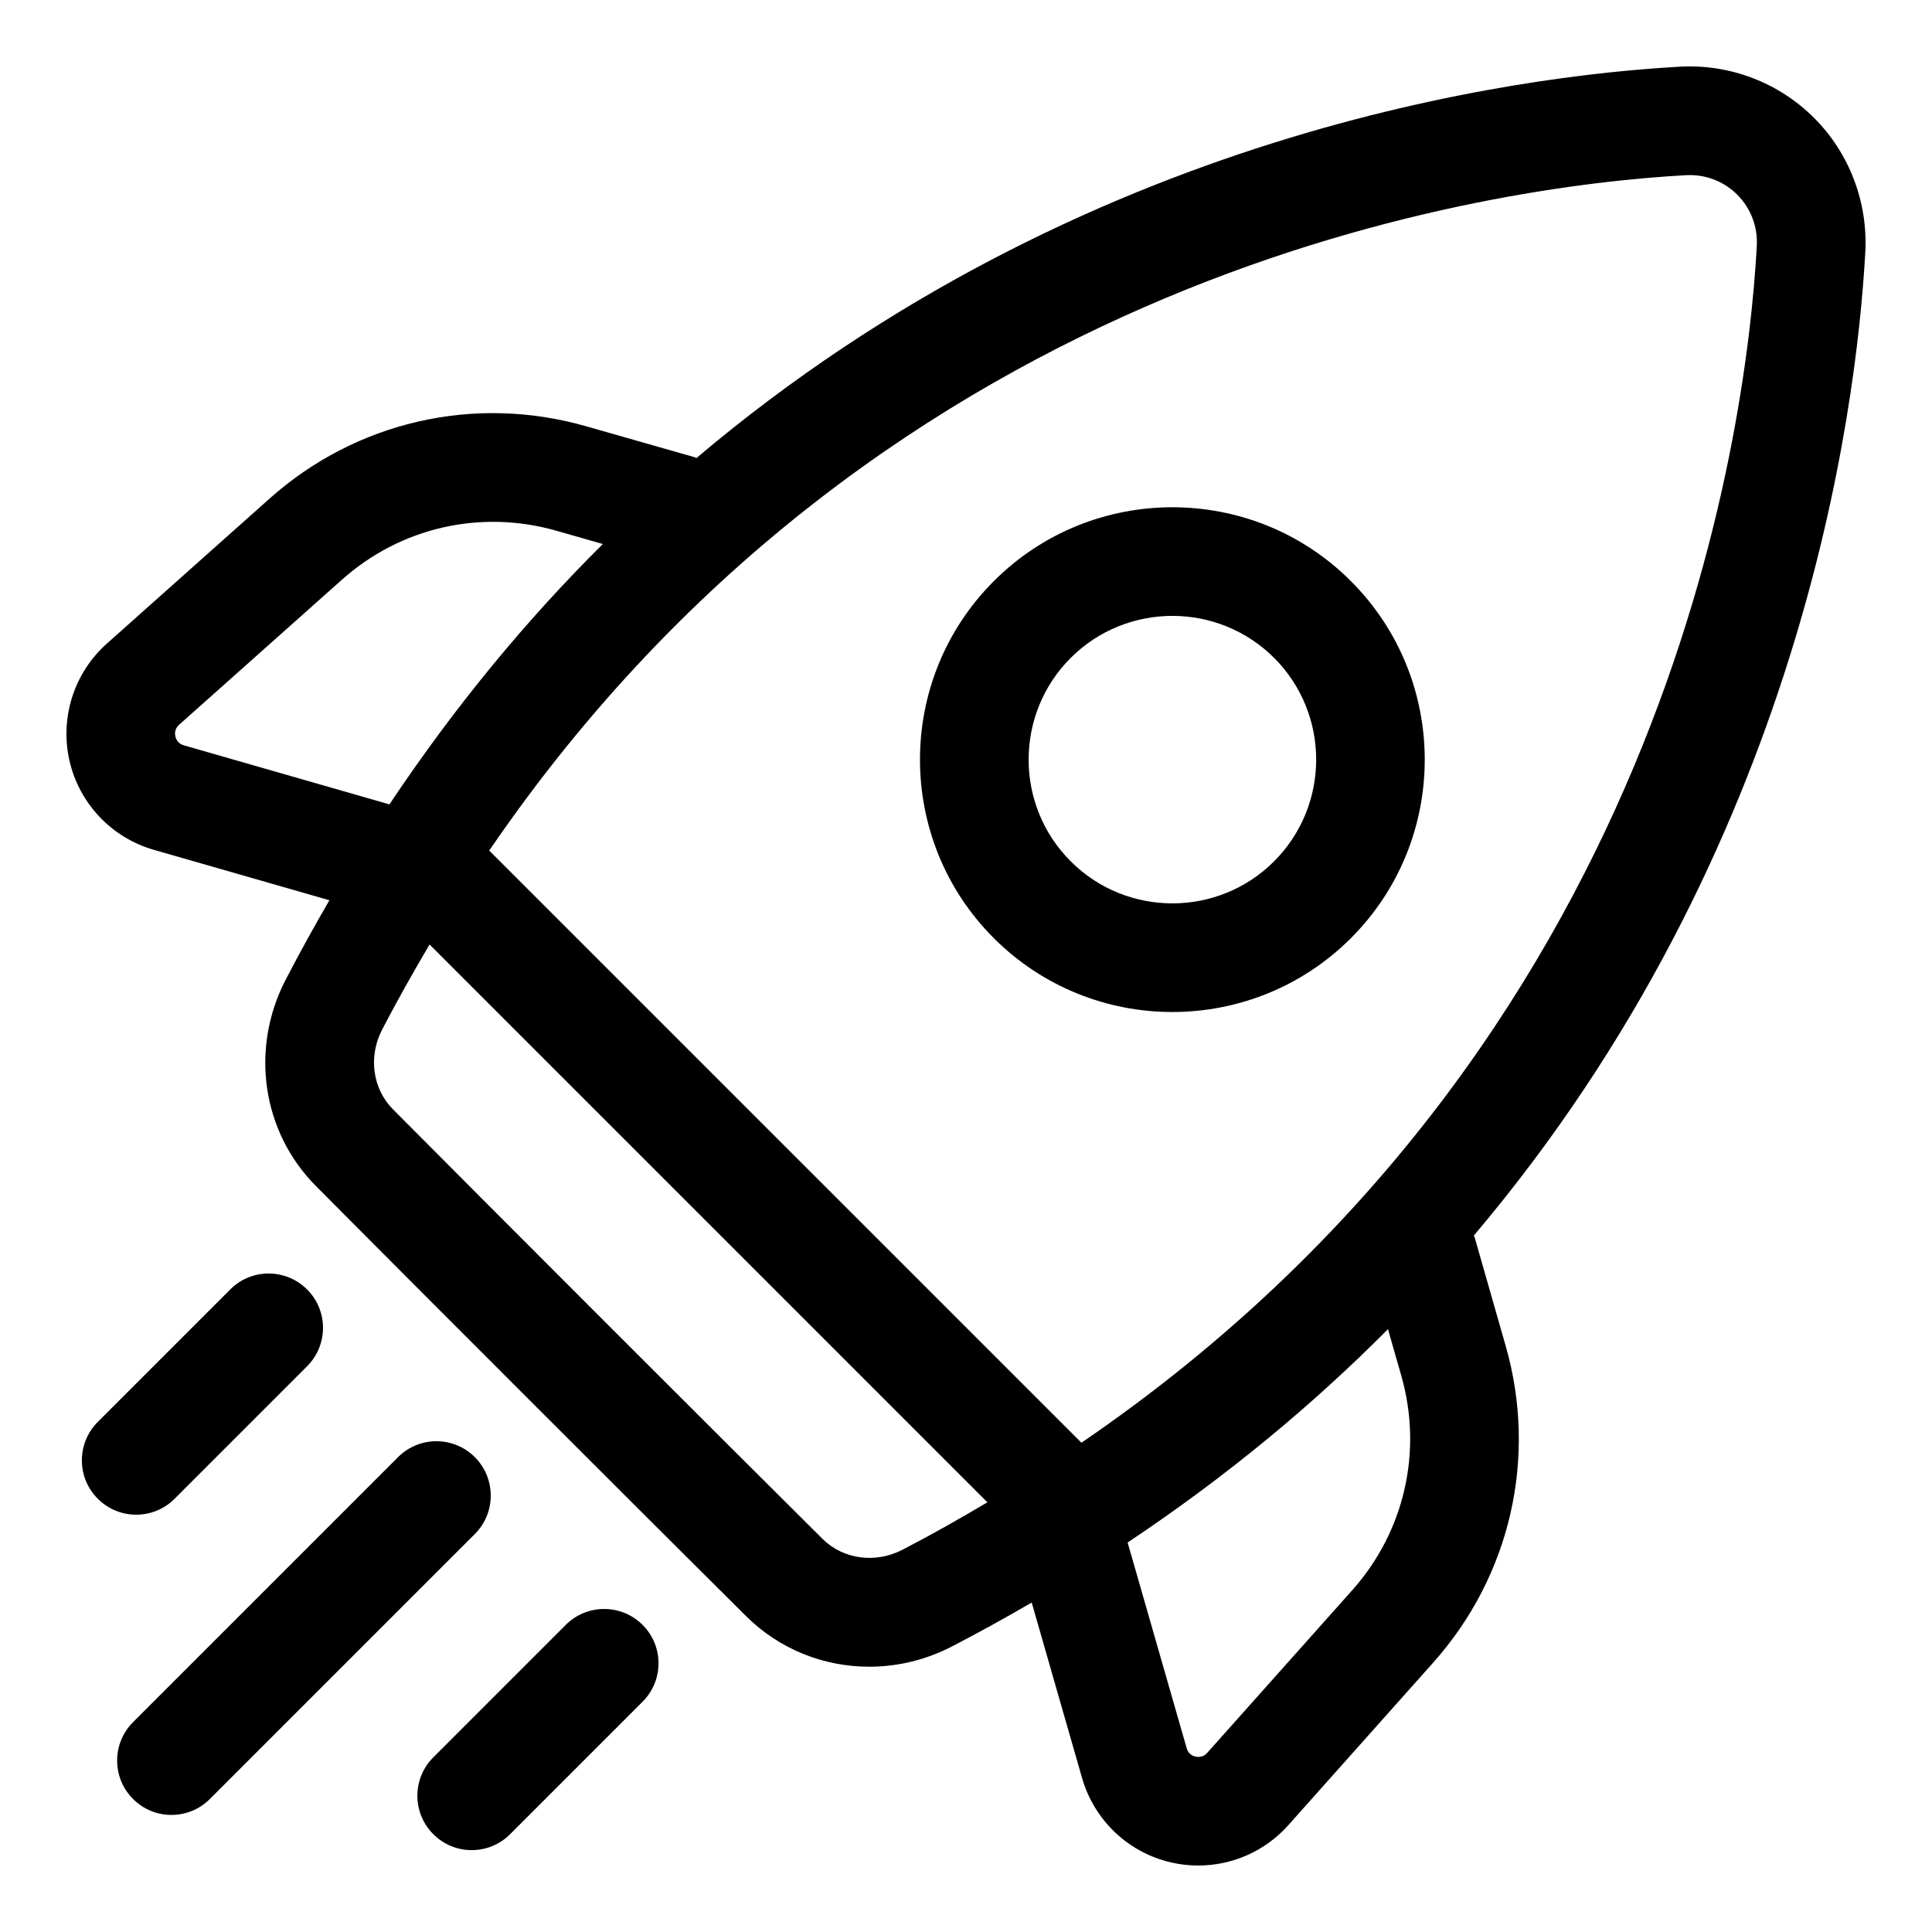
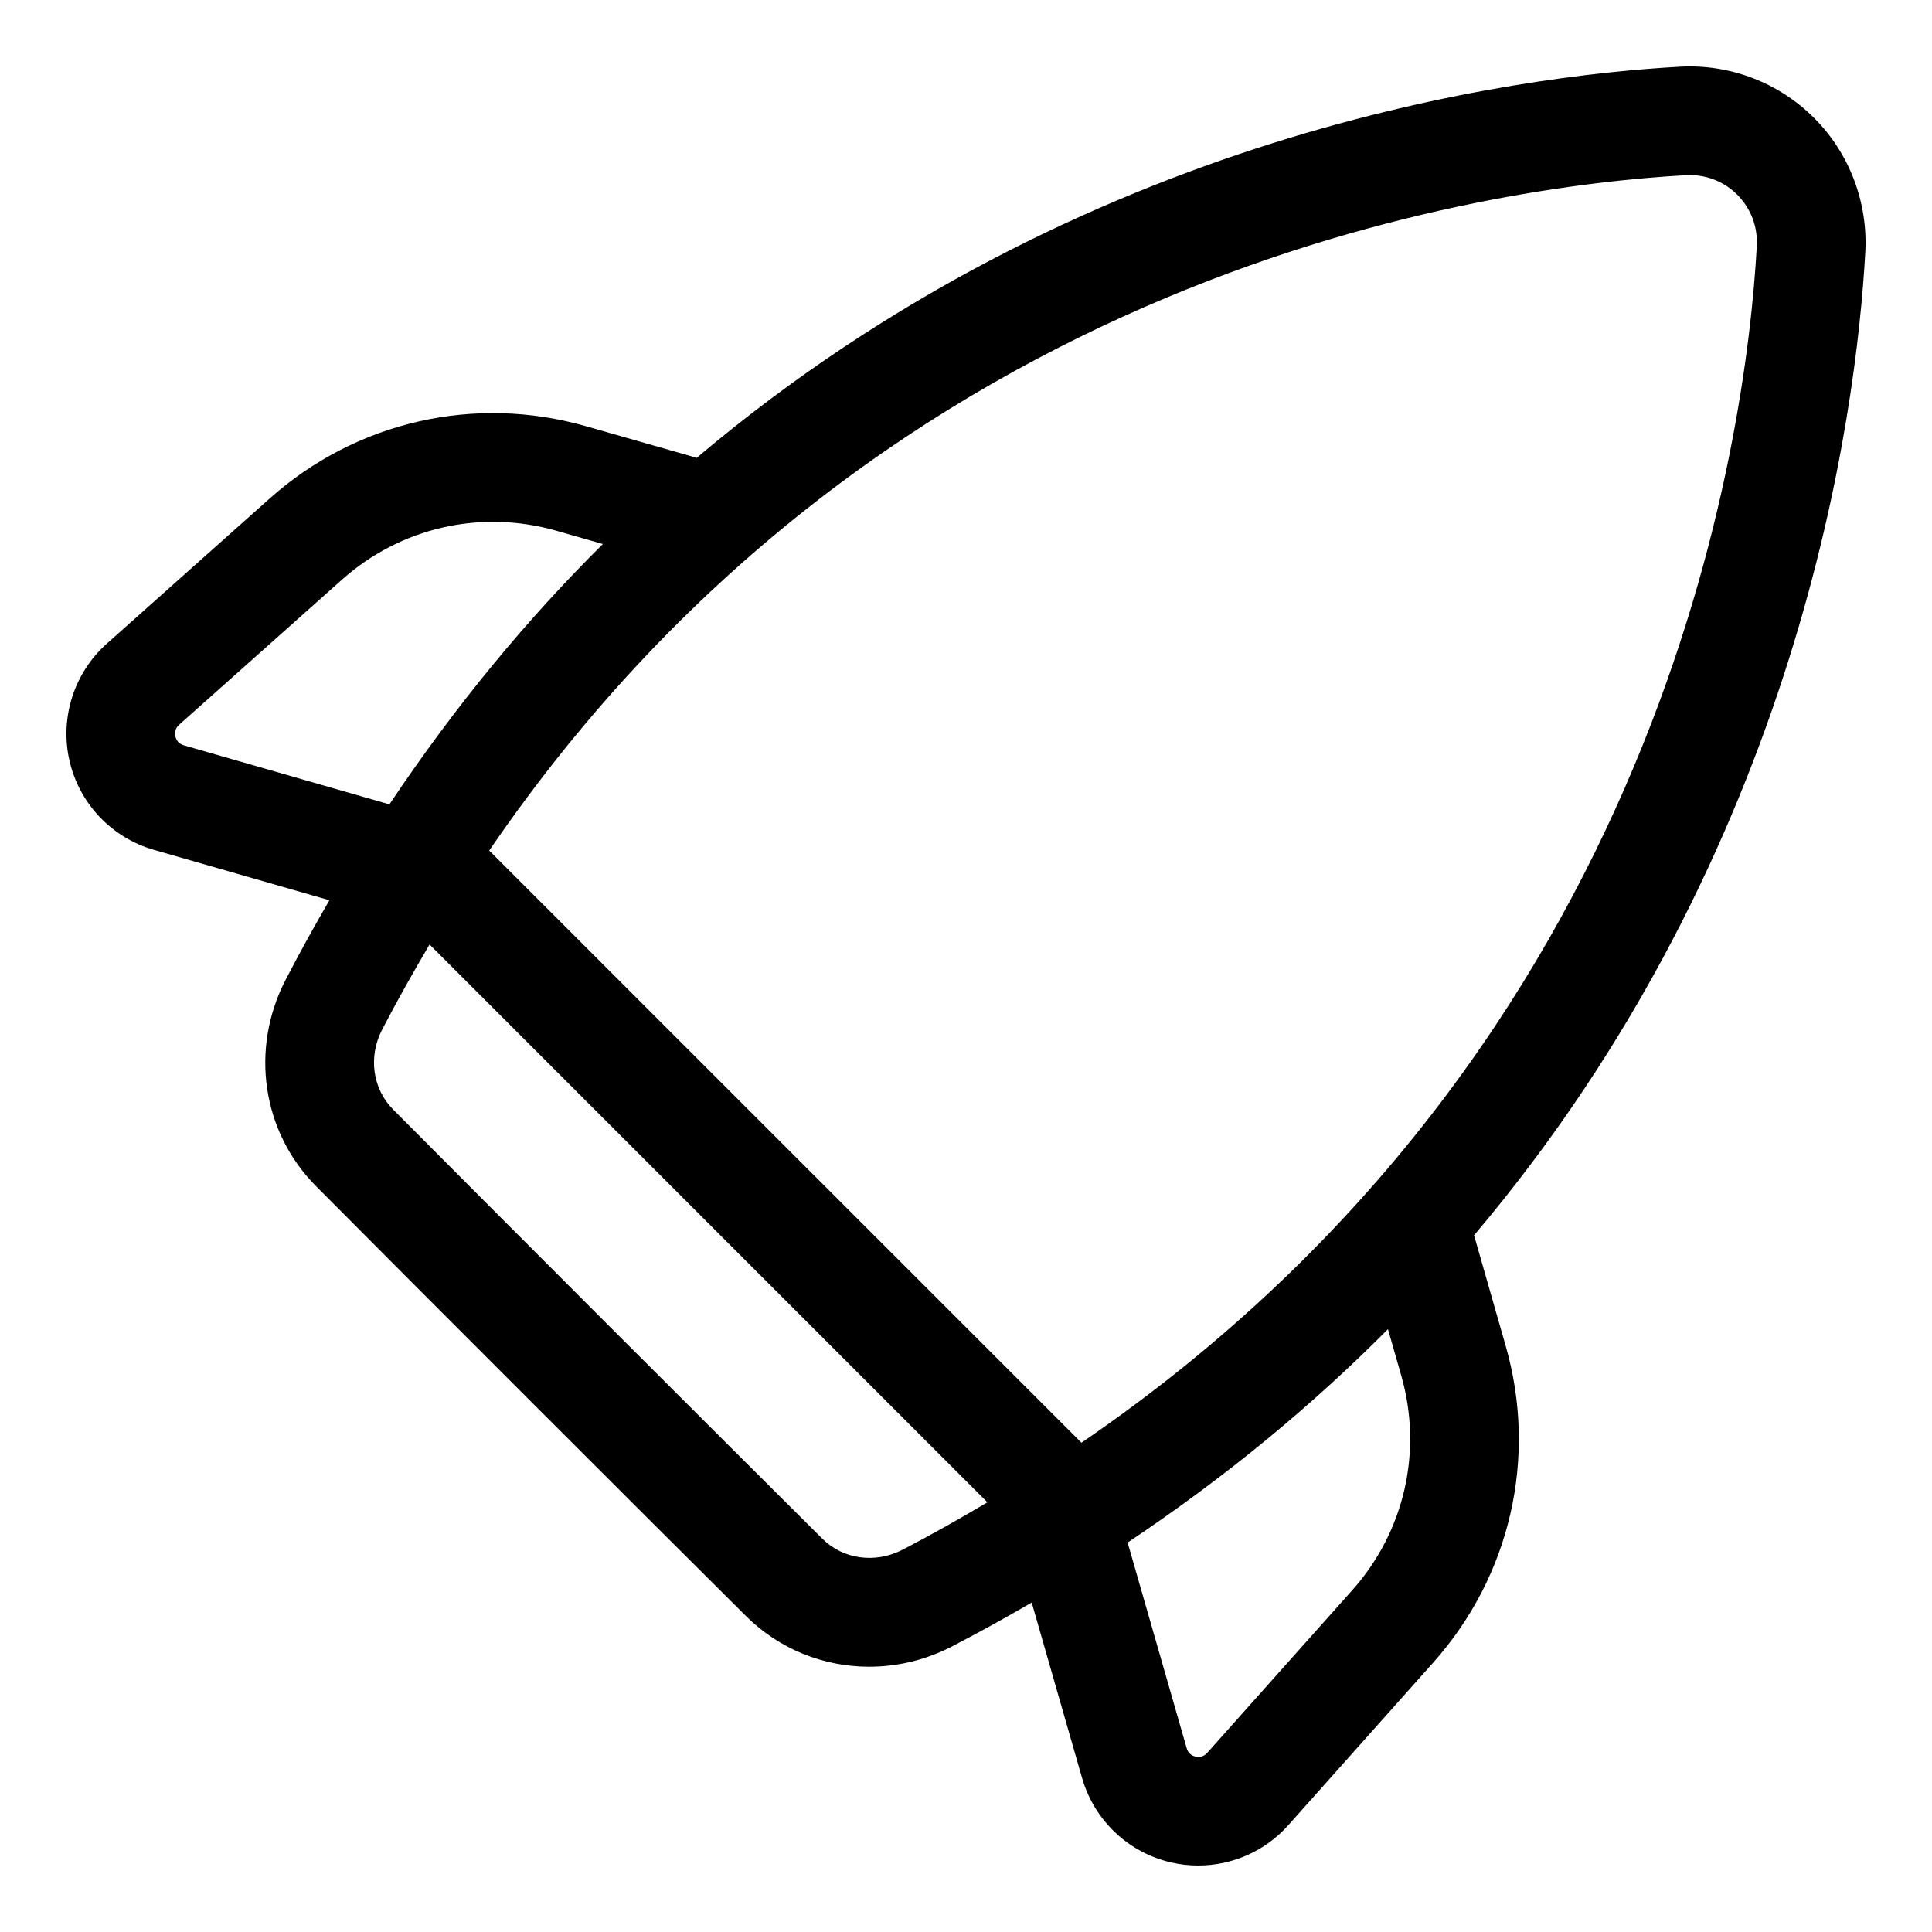
<svg xmlns="http://www.w3.org/2000/svg" enable-background="new 0 0 32 32" viewBox="0 0 32 32">
  <g id="Grid" display="none" />
  <g id="target" />
  <g id="process" />
  <g id="stopwatch" />
  <g id="goals" />
  <g id="strategy" />
  <g id="survey" />
  <g id="profit" />
  <g id="loss" />
  <g id="checklist" />
  <g id="money_bag" />
  <g id="start_up">
    <path d="m30.895 4.181c.046-.831-.263-1.643-.848-2.228s-1.394-.896-2.228-.848c-2.649.147-9.883 1.065-16.284 6.482-.008-.003-.014-.009-.023-.012l-1.805-.515c-1.846-.528-3.807-.081-5.242 1.198l-2.694 2.401c-.544.484-.782 1.227-.621 1.938.162.711.697 1.277 1.398 1.479l2.908.835c-.248.427-.49.864-.725 1.317-.593 1.146-.391 2.52.503 3.418.876.881 2.214 2.224 3.555 3.563 1.341 1.342 2.684 2.68 3.565 3.556.555.553 1.291.841 2.042.841.466 0 .938-.11 1.376-.338.453-.235.89-.477 1.316-.725l.835 2.908c.202.701.768 1.237 1.479 1.398.147.034.296.05.444.05.564 0 1.11-.238 1.494-.67l2.401-2.694c1.278-1.435 1.727-3.395 1.198-5.242l-.516-1.805c-.002-.009-.009-.014-.012-.023 5.419-6.401 6.337-13.635 6.484-16.284zm-27.85 8.164c-.094-.027-.128-.096-.14-.148s-.011-.128.063-.194l2.695-2.401c.972-.866 2.295-1.169 3.55-.812l.772.221c-1.245 1.234-2.435 2.665-3.535 4.312zm11.9 13.325c-.448.23-.979.158-1.321-.181-.88-.876-2.222-2.212-3.562-3.553-1.339-1.339-2.676-2.68-3.552-3.561-.34-.342-.413-.873-.181-1.321.253-.488.517-.954.786-1.41l9.239 9.239c-.455.27-.92.534-1.409.787zm8.265-2.883c.357 1.252.054 2.579-.812 3.551l-2.402 2.694c-.065.073-.14.074-.194.063-.052-.012-.121-.046-.147-.14l-.978-3.406c1.647-1.099 3.078-2.29 4.312-3.534zm5.888-18.706c-.175 3.147-1.52 13.213-11.186 19.815l-9.809-9.808c6.603-9.666 16.669-11.011 19.816-11.186.022-.001.045-.002.067-.002.299 0 .577.114.789.325.226.228.341.531.323.856z" />
-     <path d="m16.461 9.625c-1.631 1.63-1.631 4.284 0 5.914.815.815 1.886 1.223 2.957 1.223s2.142-.408 2.957-1.223c1.631-1.63 1.631-4.284 0-5.914-1.629-1.631-4.284-1.631-5.914 0zm4.642 4.641c-.929.929-2.44.929-3.369 0s-.929-2.44 0-3.369c.464-.464 1.075-.696 1.685-.696s1.22.232 1.685.696c.928.929.928 2.44-.001 3.369z" />
-     <path d="m2.892 24.824 2.194-2.194c.352-.352.352-.922 0-1.273s-.922-.352-1.272 0l-2.194 2.194c-.352.352-.352.922 0 1.273.175.176.405.264.636.264s.461-.088.636-.264z" />
-     <path d="m7.865 24.135c-.352-.352-.921-.352-1.272 0l-4.389 4.389c-.352.352-.352.922 0 1.273.176.176.406.264.636.264s.46-.088.636-.264l4.389-4.389c.351-.351.351-.922 0-1.273z" />
-     <path d="m9.371 26.913-2.194 2.194c-.352.352-.352.922 0 1.273.176.176.406.264.636.264s.461-.088.636-.264l2.194-2.194c.352-.352.352-.922 0-1.273s-.922-.351-1.272 0z" />
  </g>
  <g id="money_management" />
  <g id="trophy" />
  <g id="statistics" />
  <g id="planning" />
  <g id="briefcase" />
  <g id="idea" />
  <g id="bar_chart" />
  <g id="advertising" />
  <g id="compass" />
  <g id="presentation" />
  <g id="route" />
  <g id="target_marketing" />
  <g id="pie_chart" />
  <g id="money" />
</svg>